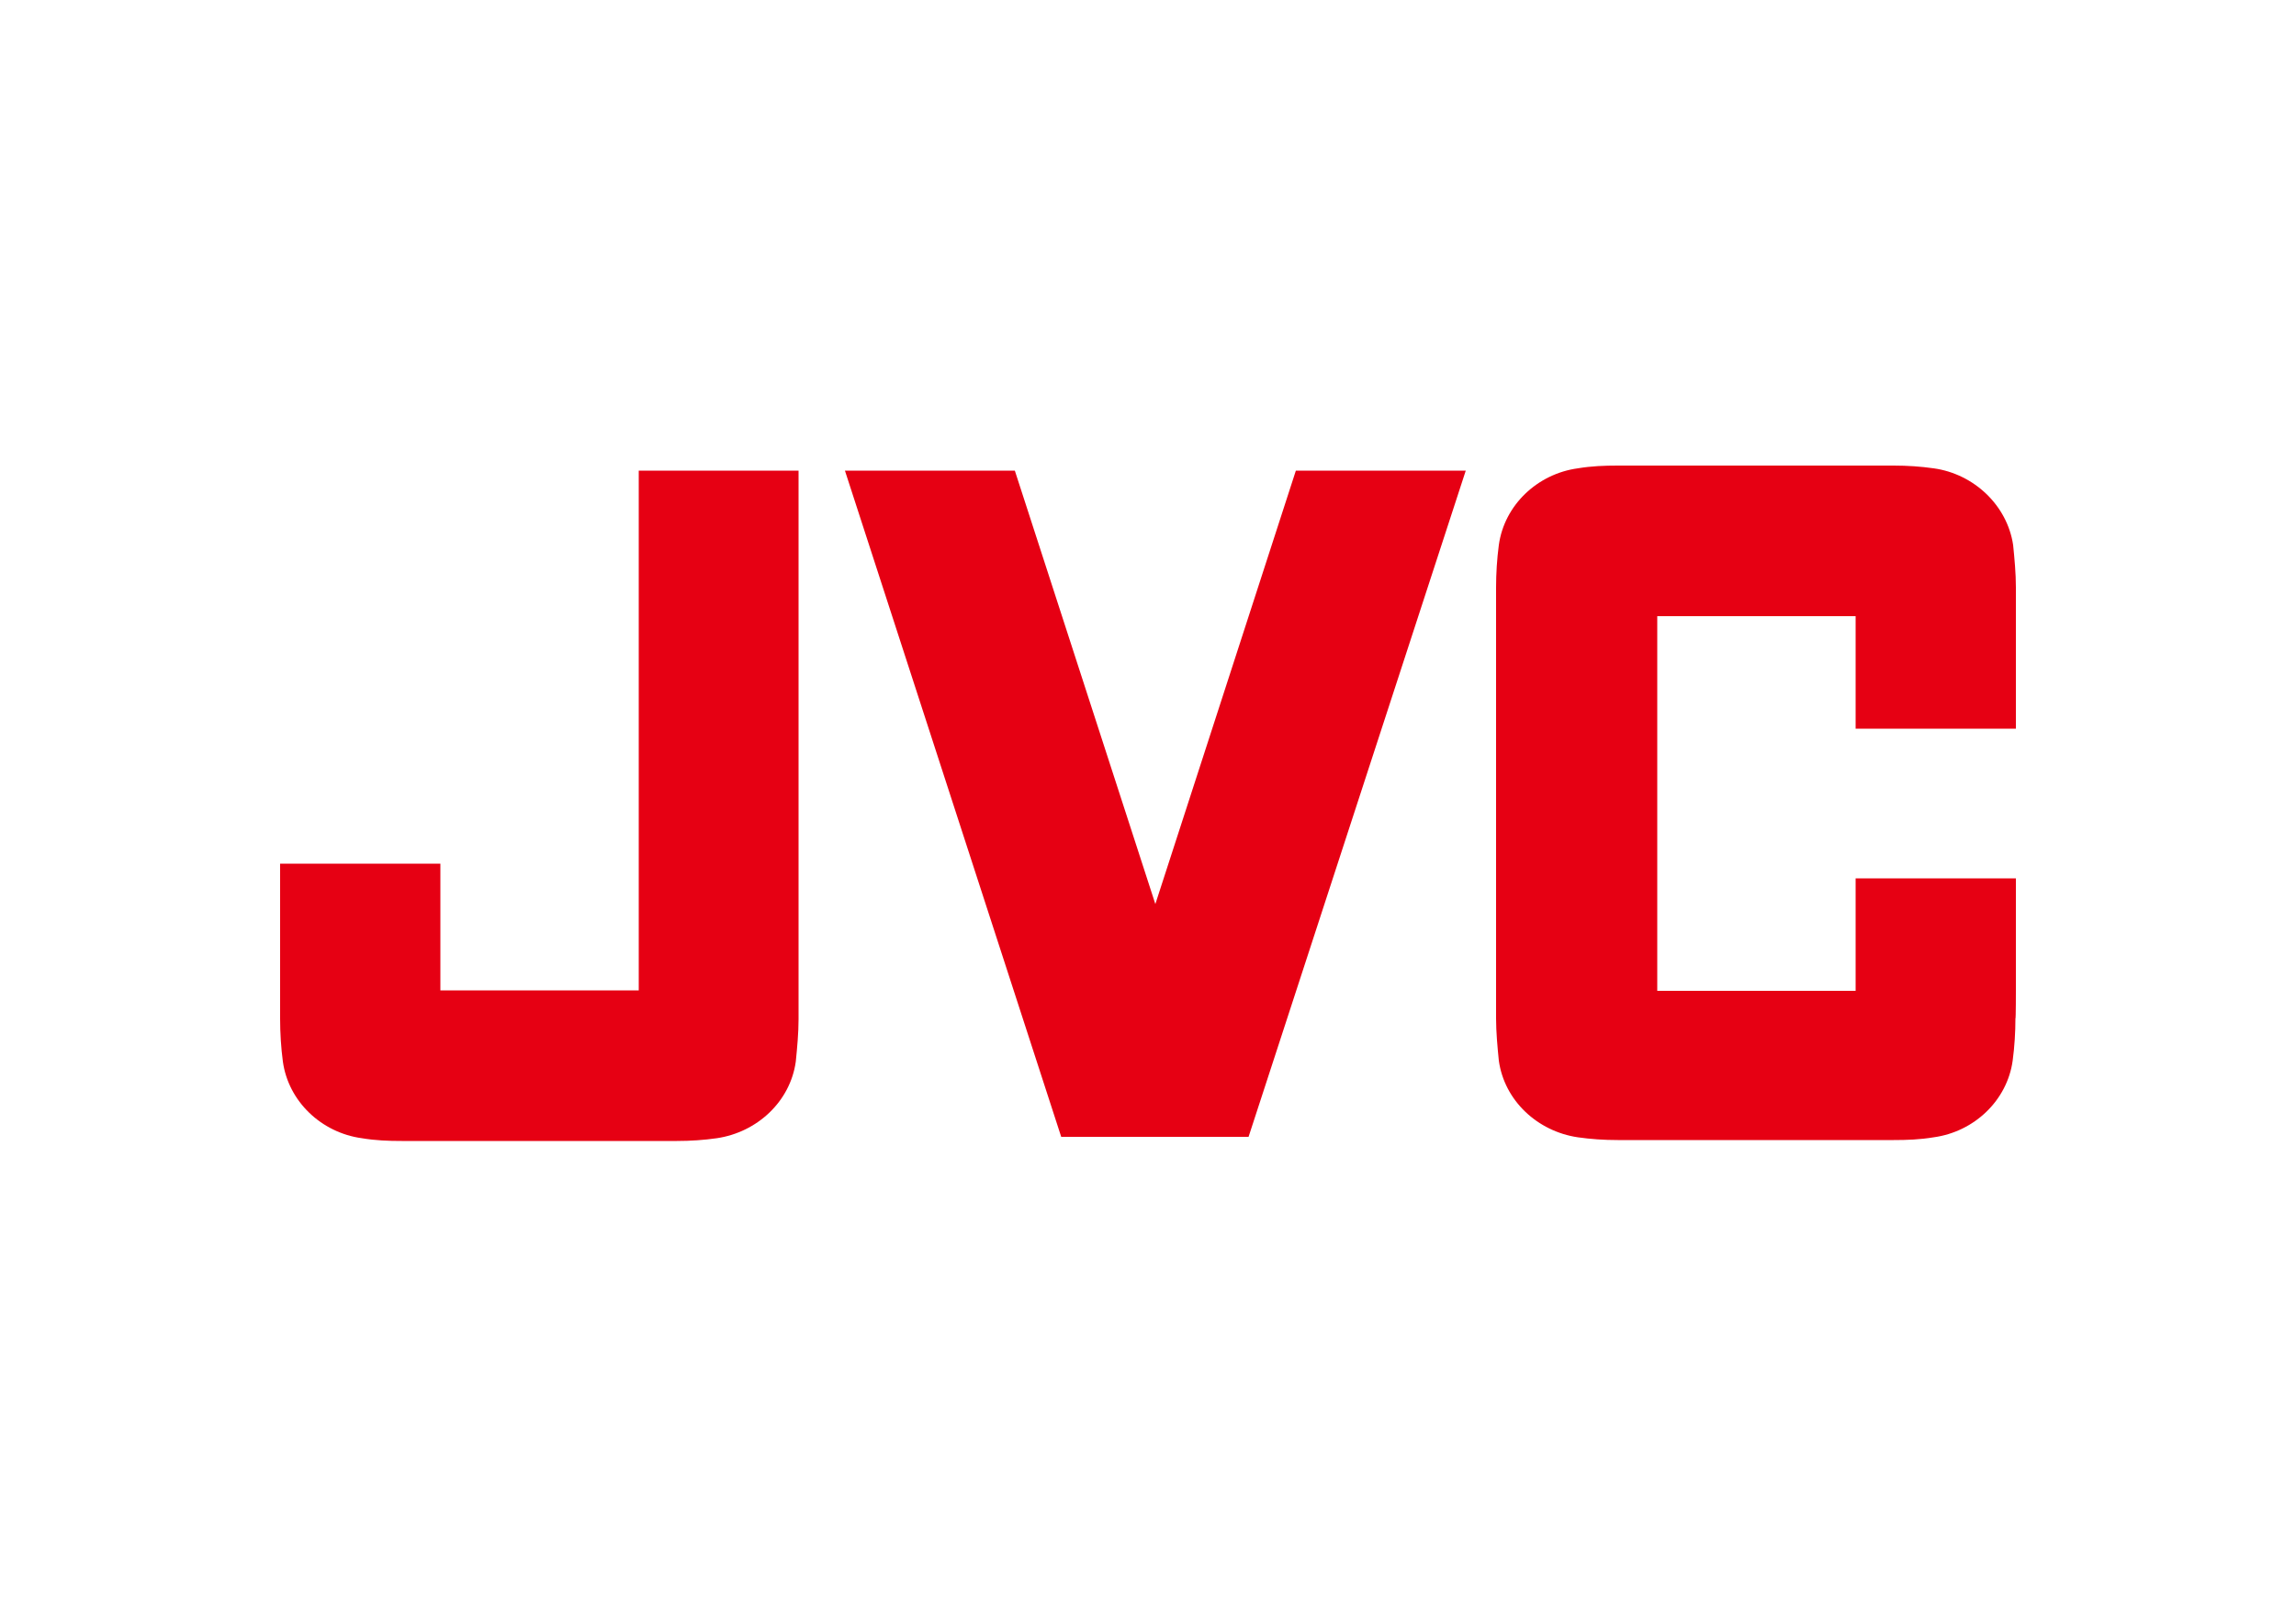
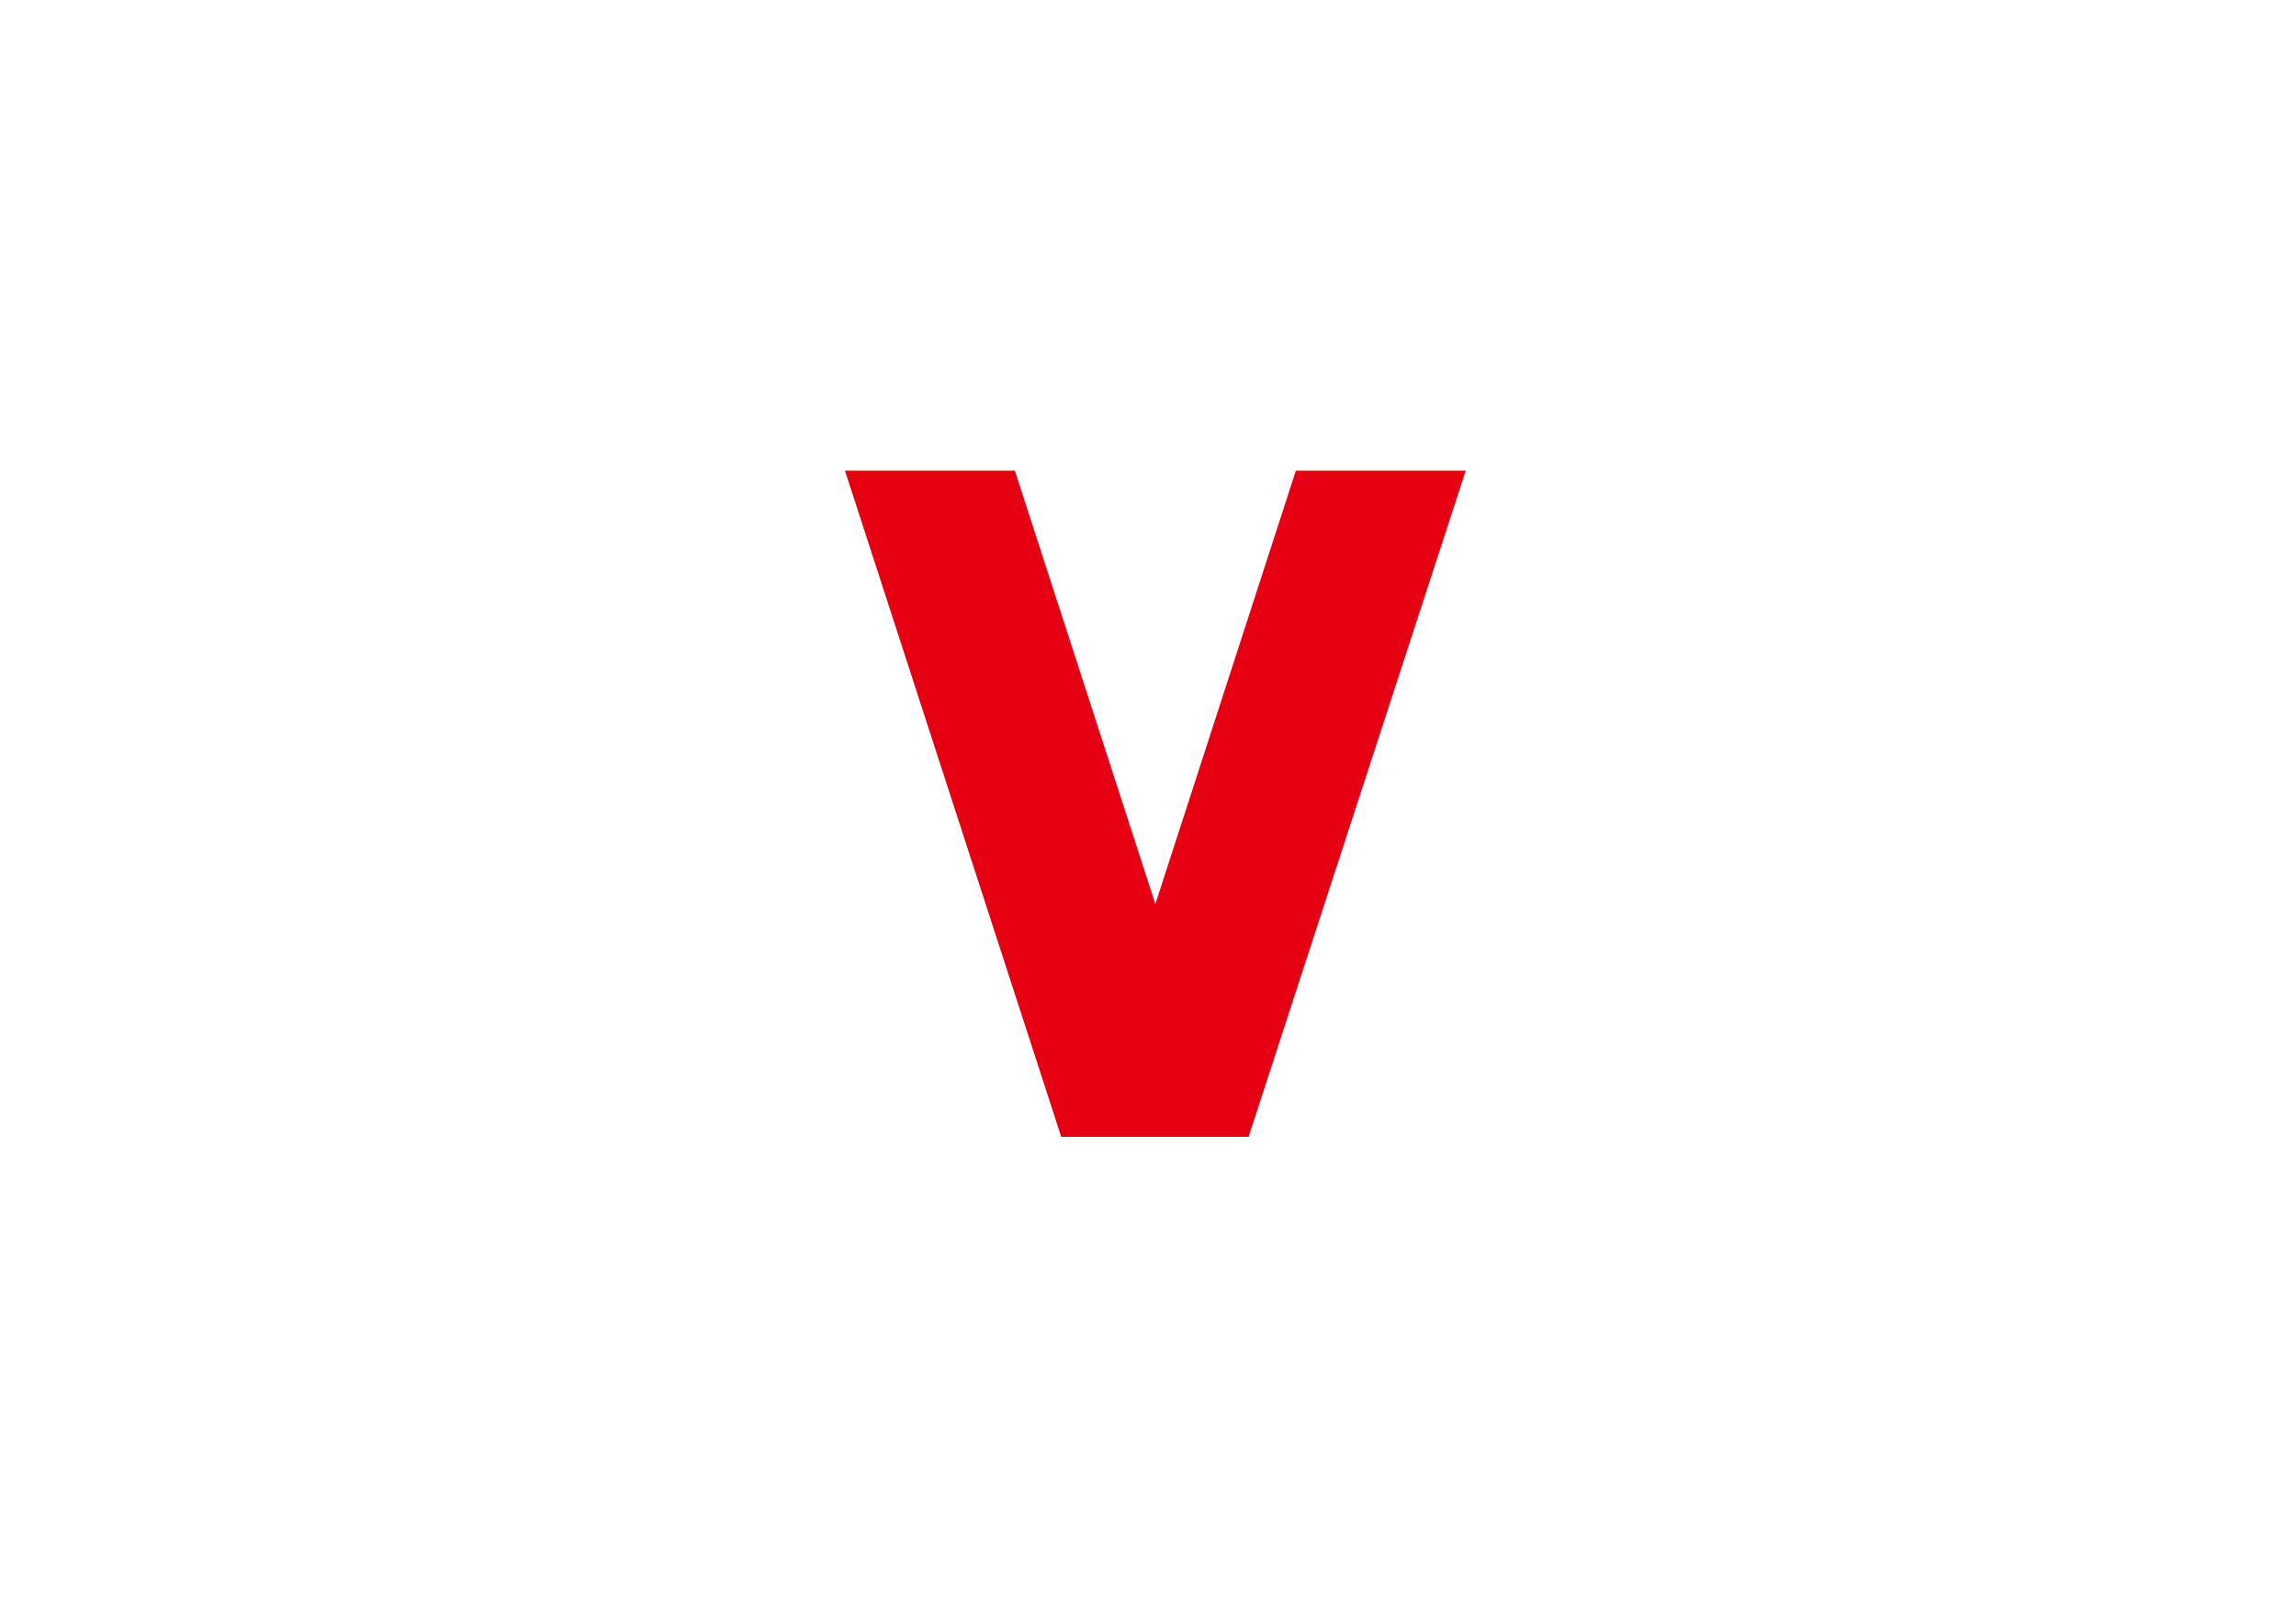
<svg xmlns="http://www.w3.org/2000/svg" version="1.1" id="圖層_1" x="0px" y="0px" viewBox="0 0 500 350" style="enable-background:new 0 0 500 350;" xml:space="preserve">
  <style type="text/css">
	.st0{fill:#E60013;}
</style>
  <g>
    <polygon class="st0" points="231.1,247.6 271.9,247.6 319.2,102.5 282.2,102.5 251.6,196.9 221,102.5 184,102.5  " />
-     <path class="st0" d="M439,215.7v-24.4h-34.9v24.5h-43.2v-81.6h43.2v24.5H439v-24.5l0,0v-6.3l0,0c0-3-0.3-6.2-0.6-9.2   c-1.3-8.7-8.6-15.5-17.3-16.7c-2.8-0.4-5.7-0.6-8.7-0.6h-60.1c-2.9,0-5.7,0.1-8.7,0.6c-8.8,1.2-16,8-17.2,16.7   c-0.4,3-0.6,6.2-0.6,9.2v93.9c0,3,0.3,6.2,0.6,9.2c1.2,8.7,8.4,15.4,17.2,16.7c2.8,0.4,5.7,0.6,8.7,0.6h60.1c2.9,0,5.7-0.1,8.7-0.6   c8.8-1.2,16-8,17.2-16.7c0.4-3,0.6-6.2,0.6-9.2l0,0C439,222.1,439,215.7,439,215.7z" />
-     <path class="st0" d="M61,215.7v-27.6h34.9v27.6h43.2V102.5h34.8V222c0,3-0.3,6.2-0.6,9.2c-1.2,8.7-8.4,15.4-17.2,16.7   c-2.8,0.4-5.7,0.6-8.7,0.6H87.5c-2.9,0-5.7-0.1-8.7-0.6c-8.8-1.2-16-8-17.2-16.7c-0.4-3-0.6-6.2-0.6-9.3l0,0L61,215.7L61,215.7z" />
  </g>
</svg>